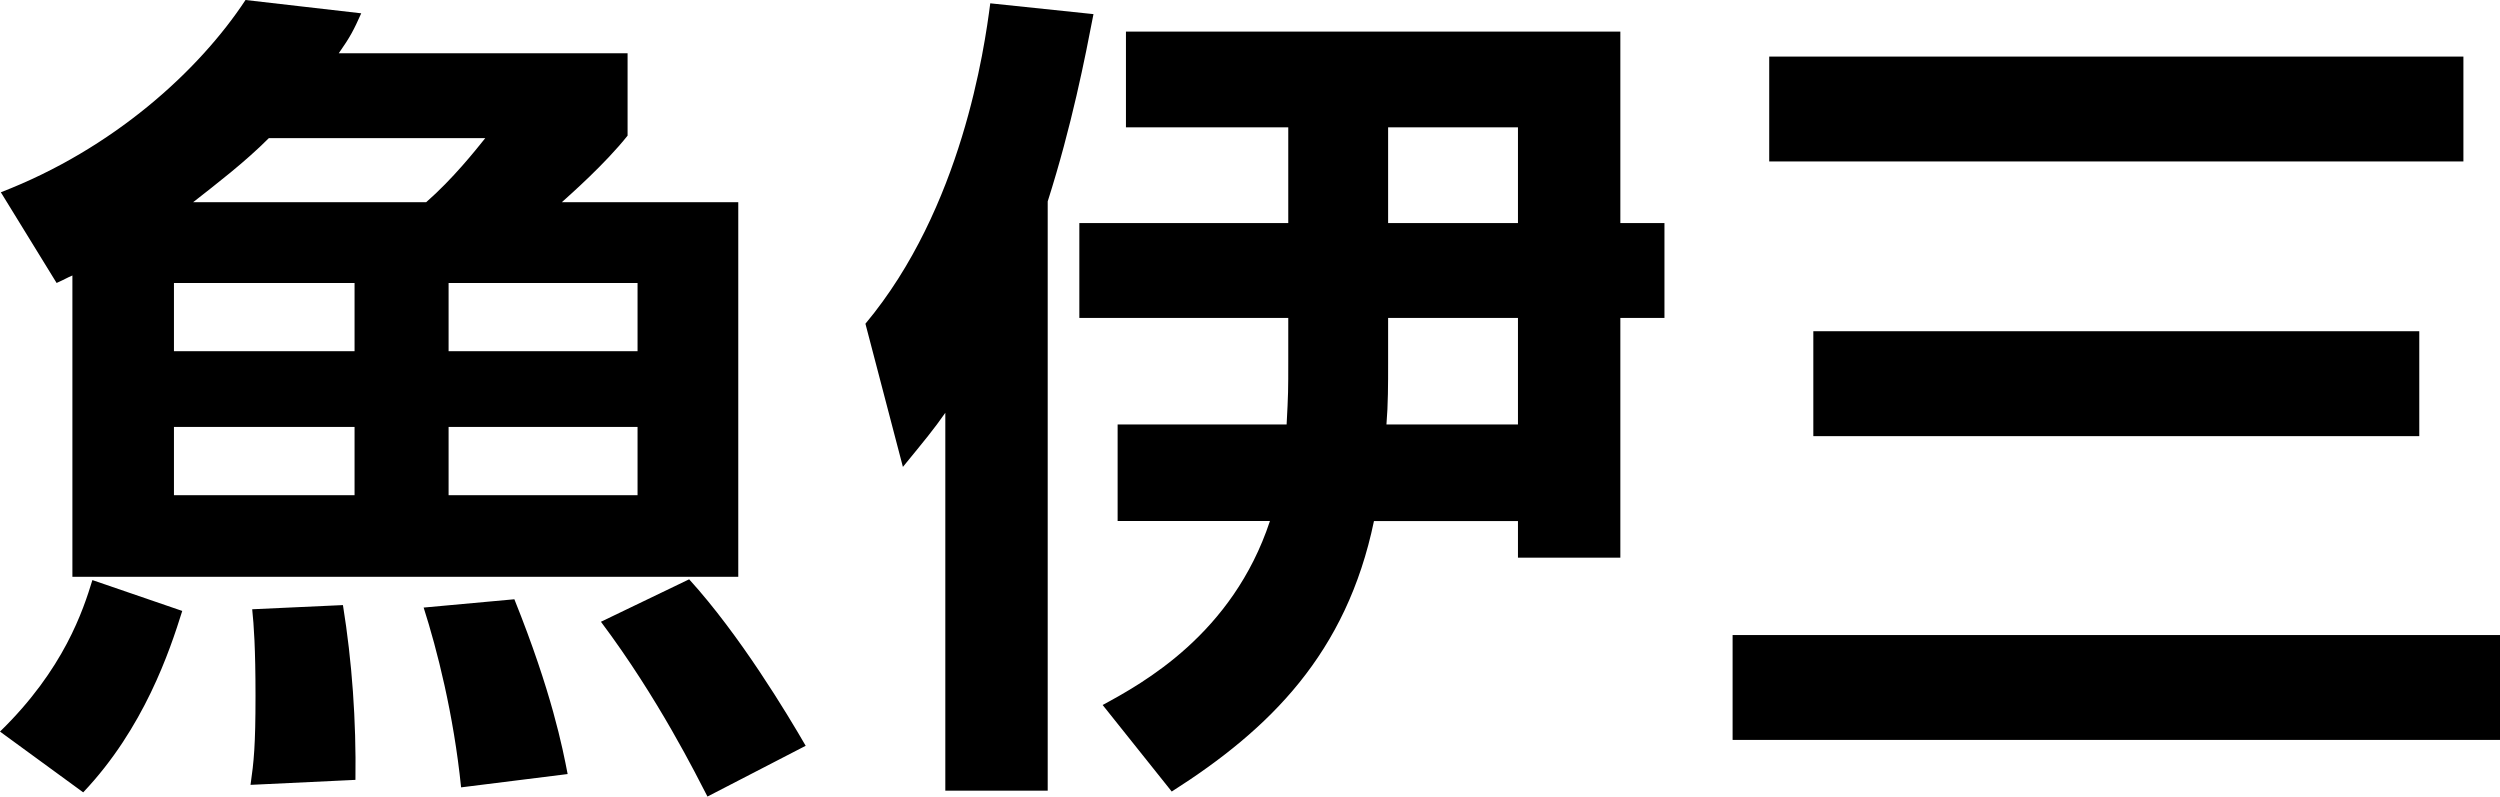
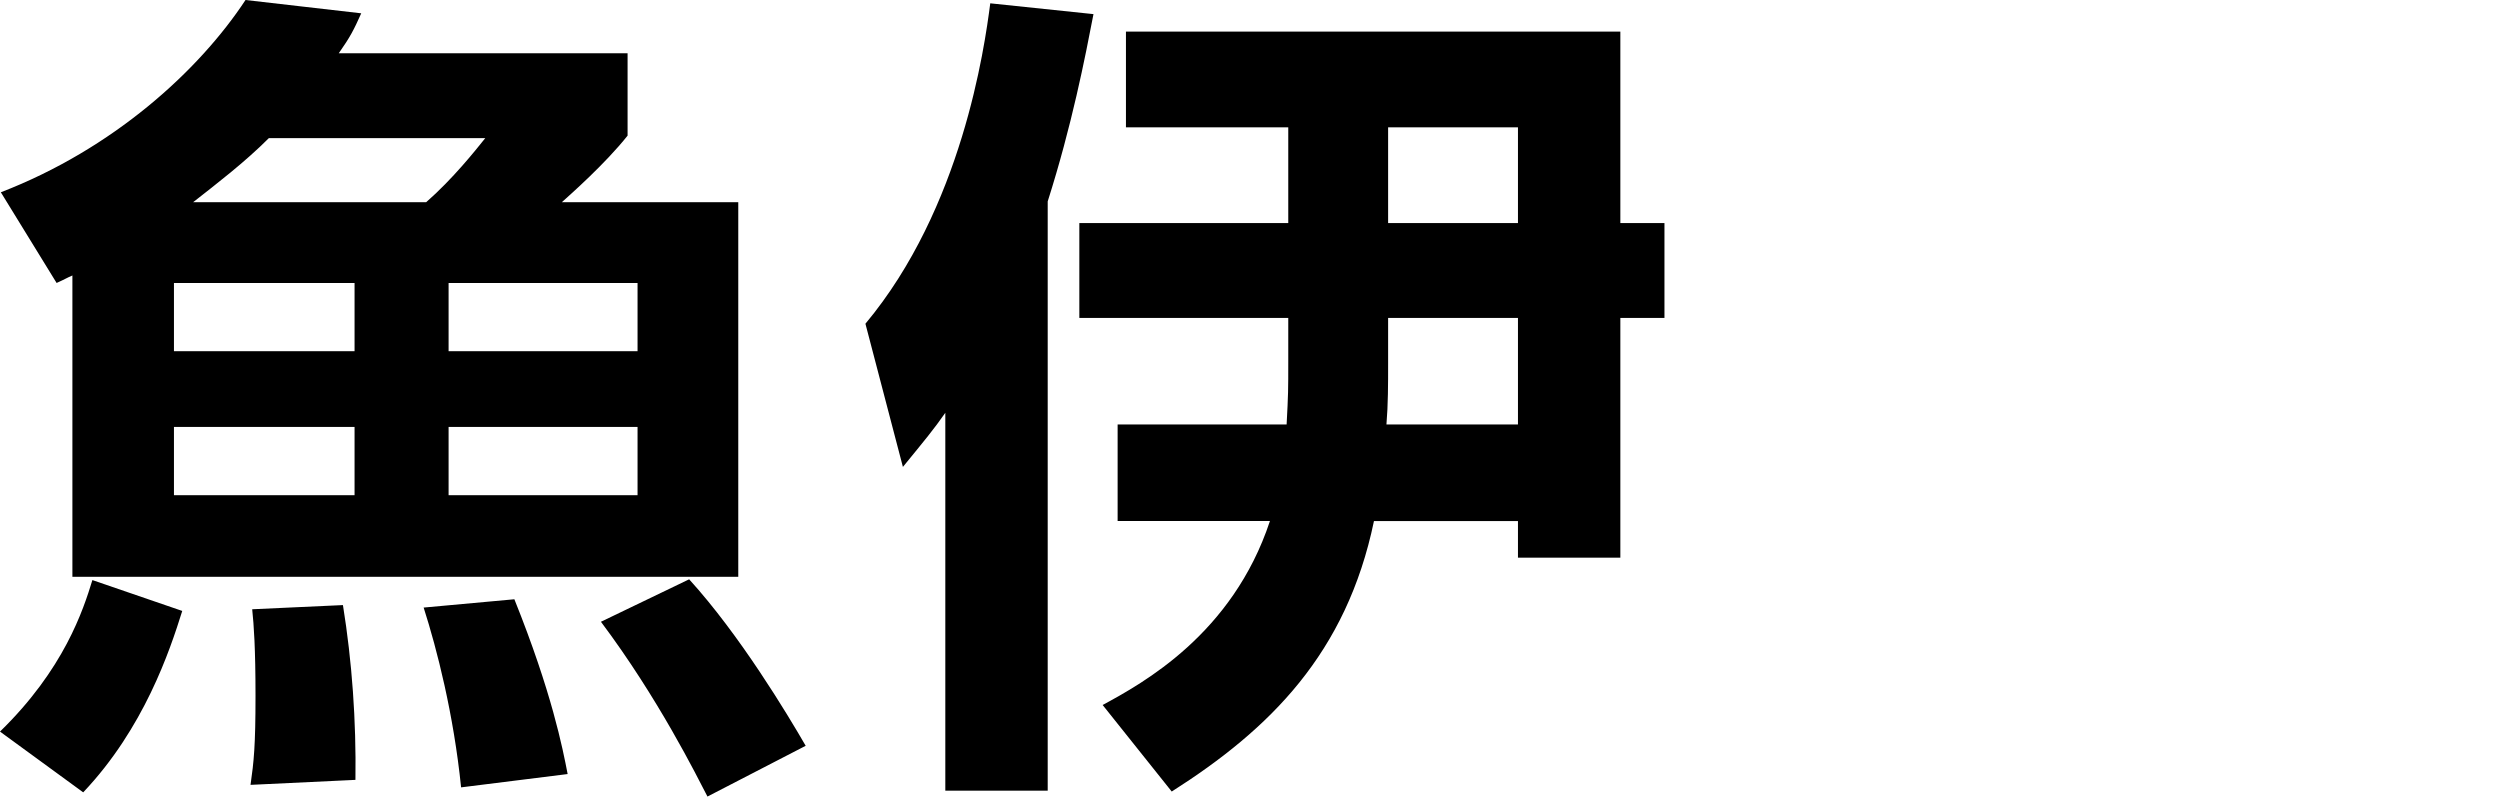
<svg xmlns="http://www.w3.org/2000/svg" version="1.1" id="レイヤー_1" x="0px" y="0px" width="95.788px" height="30.52px" viewBox="0 0 95.788 30.52" enable-background="new 0 0 95.788 30.52" xml:space="preserve">
  <g>
    <g>
      <path d="M0,28.031c2.456-2.391,3.188-4.656,3.54-5.805l3.443,1.182c-0.478,1.529-1.467,4.496-3.795,6.951L0,28.031z M2.774,10.555    c-0.223,0.096-0.255,0.129-0.605,0.287L0.032,7.367C4.337,5.707,7.622,2.711,9.407,0l4.434,0.51    c-0.287,0.639-0.414,0.893-0.861,1.531h11.066v3.156c-0.861,1.084-2.201,2.264-2.52,2.551h6.761V22.1H2.774V10.555z M6.665,10.842    v2.615h6.92v-2.615H6.665z M6.665,16.359v2.615h6.92v-2.615H6.665z M16.328,7.748c1.021-0.893,1.882-1.977,2.265-2.455h-8.292    C9.376,6.219,8.292,7.047,7.399,7.748H16.328z M9.599,30.072C9.727,29.18,9.79,28.574,9.79,26.66c0-1.818-0.063-2.711-0.127-3.316    l3.477-0.16c0.35,2.17,0.51,4.434,0.479,6.697L9.599,30.072z M17.667,30.168c-0.287-2.807-0.924-5.293-1.435-6.889l3.476-0.318    c1.436,3.572,1.85,5.709,2.041,6.697L17.667,30.168z M17.188,10.842v2.615h7.24v-2.615H17.188z M17.188,16.359v2.615h7.24v-2.615    H17.188z M27.107,30.52c-0.415-0.797-1.882-3.764-4.082-6.697l3.38-1.627c1.945,2.137,3.764,5.166,4.465,6.379L27.107,30.52z" />
      <path d="M36.22,15.816c-0.445,0.639-0.765,1.021-1.625,2.074l-1.436-5.486C36.858,7.973,37.72,1.85,37.942,0.127l3.955,0.414    c-0.319,1.658-0.83,4.273-1.754,7.176v22.578H36.22V15.816z M52.644,19.963c-1.052,5.07-3.986,7.973-7.749,10.365l-2.647-3.316    c1.531-0.83,4.976-2.711,6.41-7.049h-5.836v-3.699h6.475c0.063-1.18,0.063-1.307,0.063-2.424v-1.658h-8.005V8.547h8.005V4.879    h-6.219V1.211h18.943v7.336h1.69v3.635h-1.69v9.186h-3.923v-1.404H52.644z M58.161,16.264v-4.082h-4.975v1.754    c0,0.766,0,1.563-0.064,2.328H58.161z M58.161,8.547V4.879h-4.975v3.668H58.161z" />
-       <path d="M66.385,24.332h29.403v4.018H66.385V24.332z M67.788,2.168h26.598v4.018H67.788V2.168z M69.478,12.691h23.217v4.02H69.478    V12.691z" />
    </g>
  </g>
</svg>